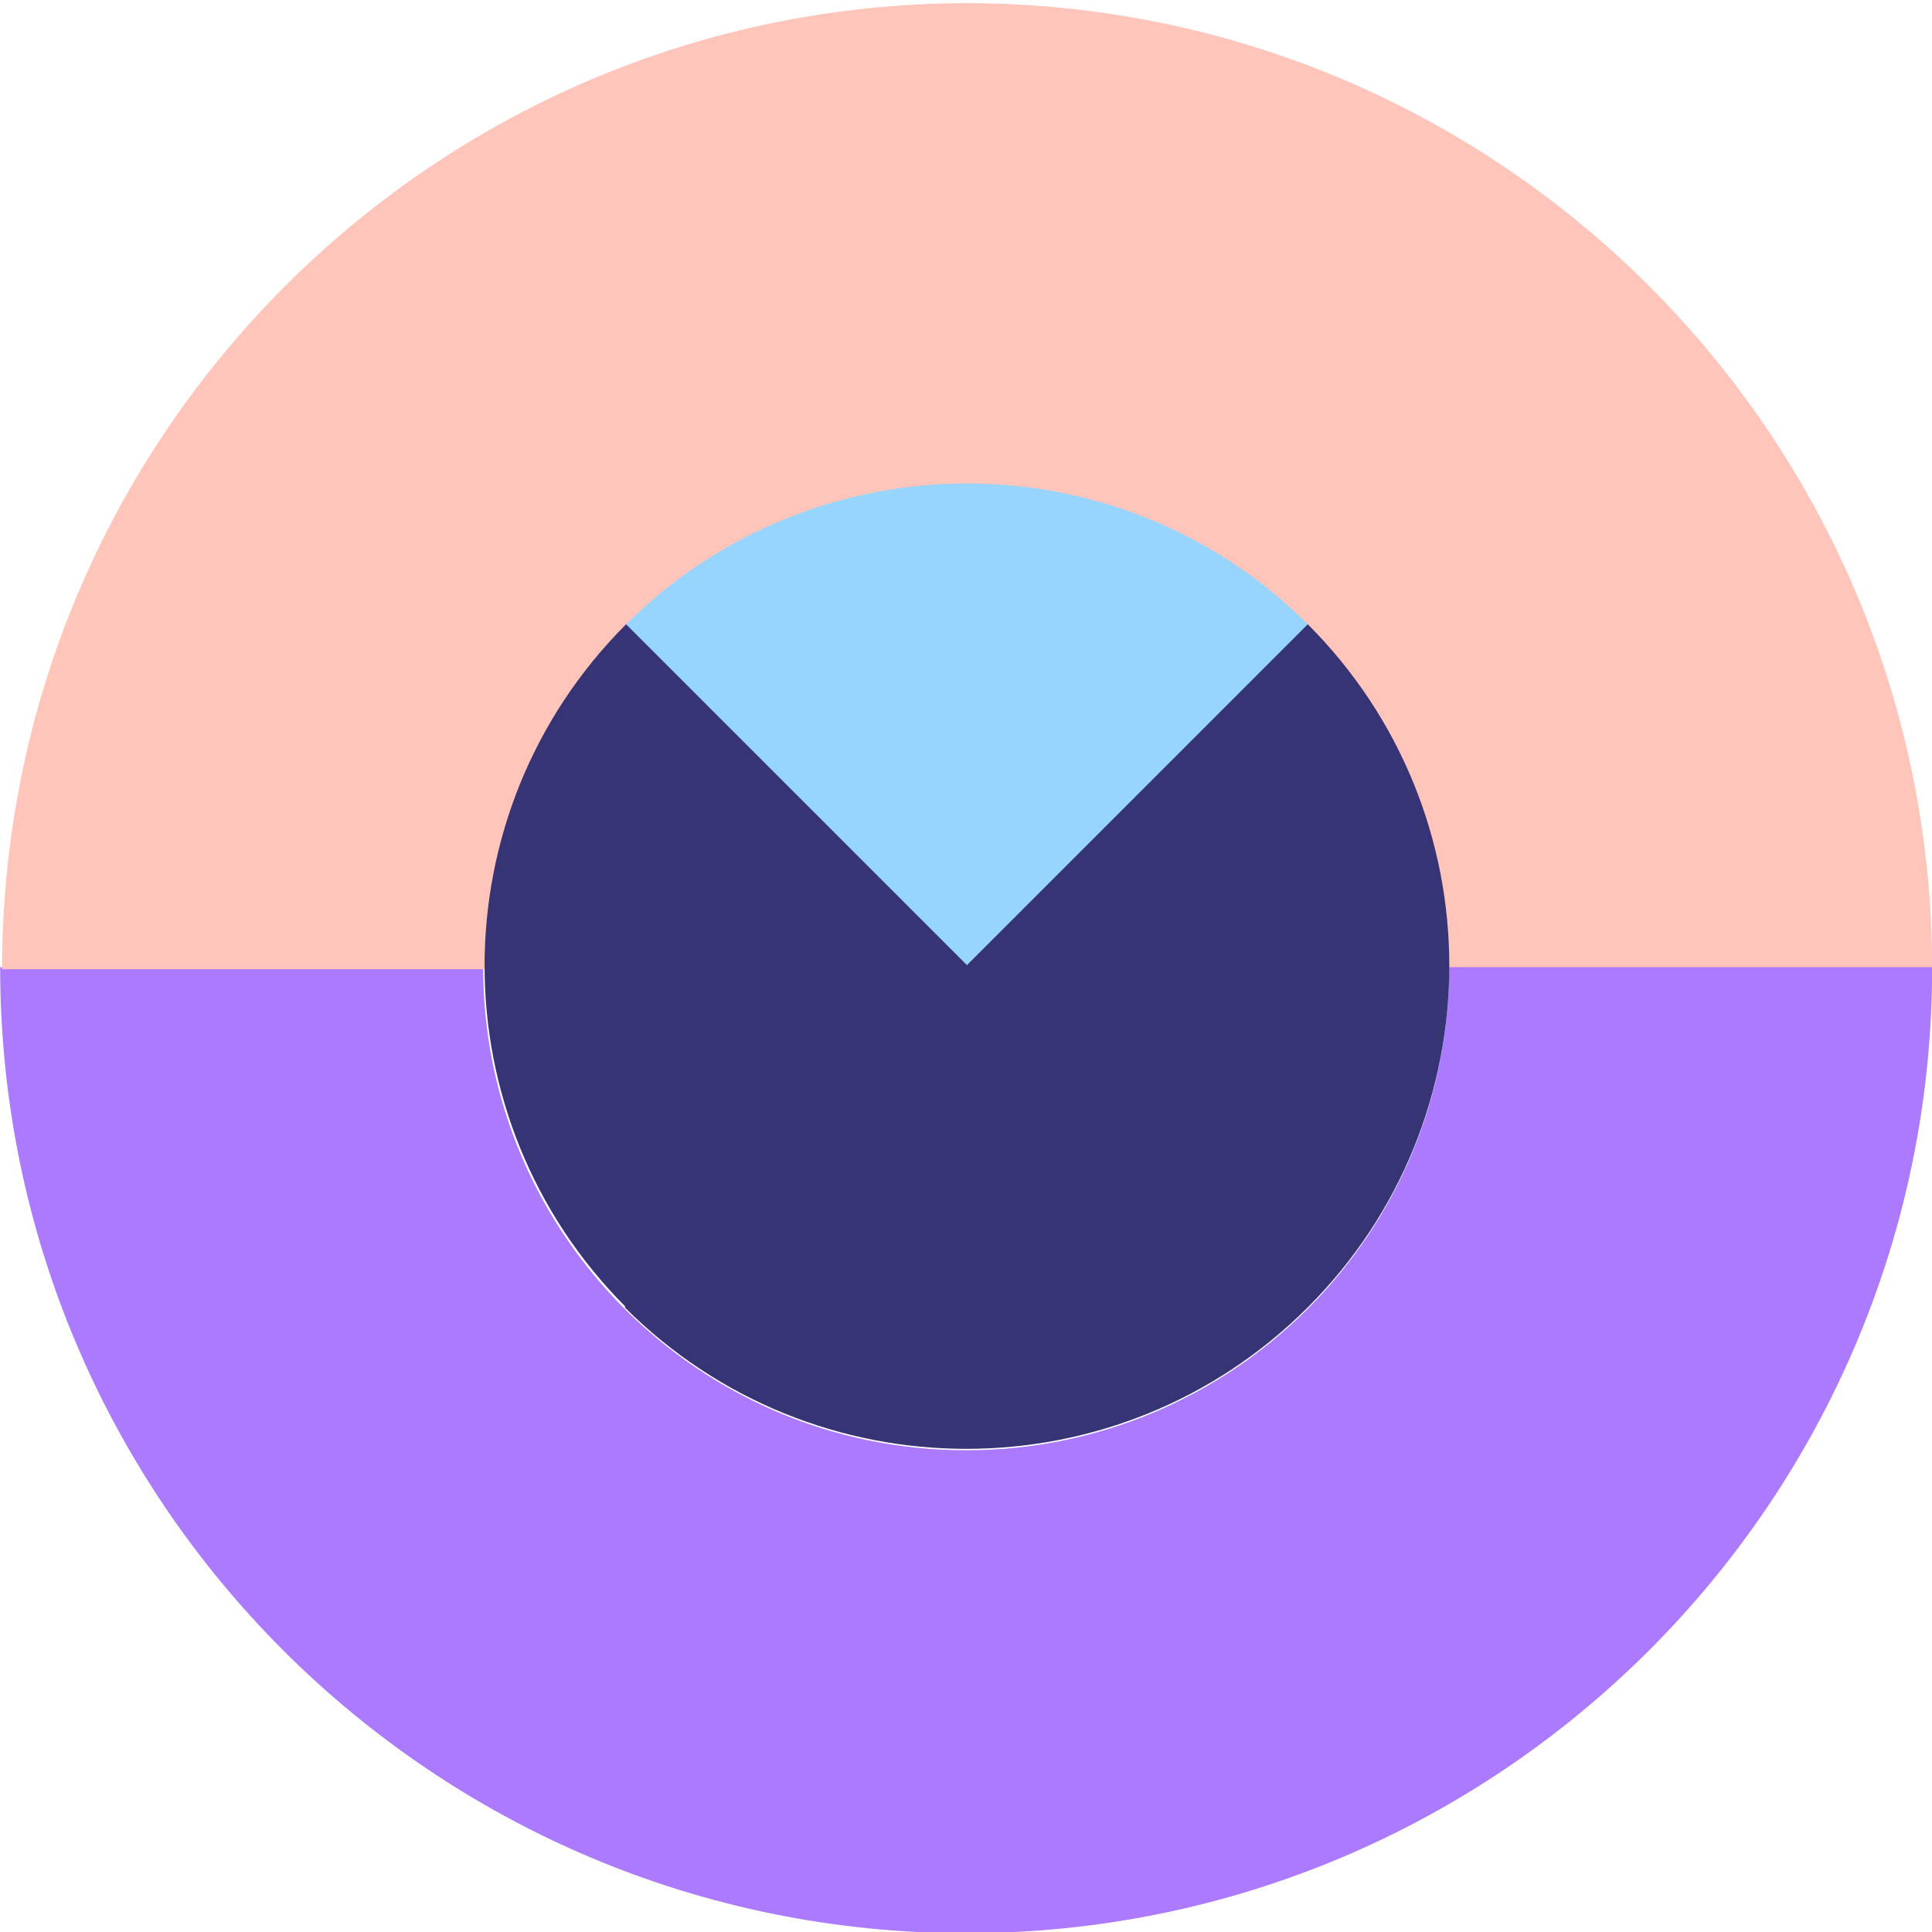
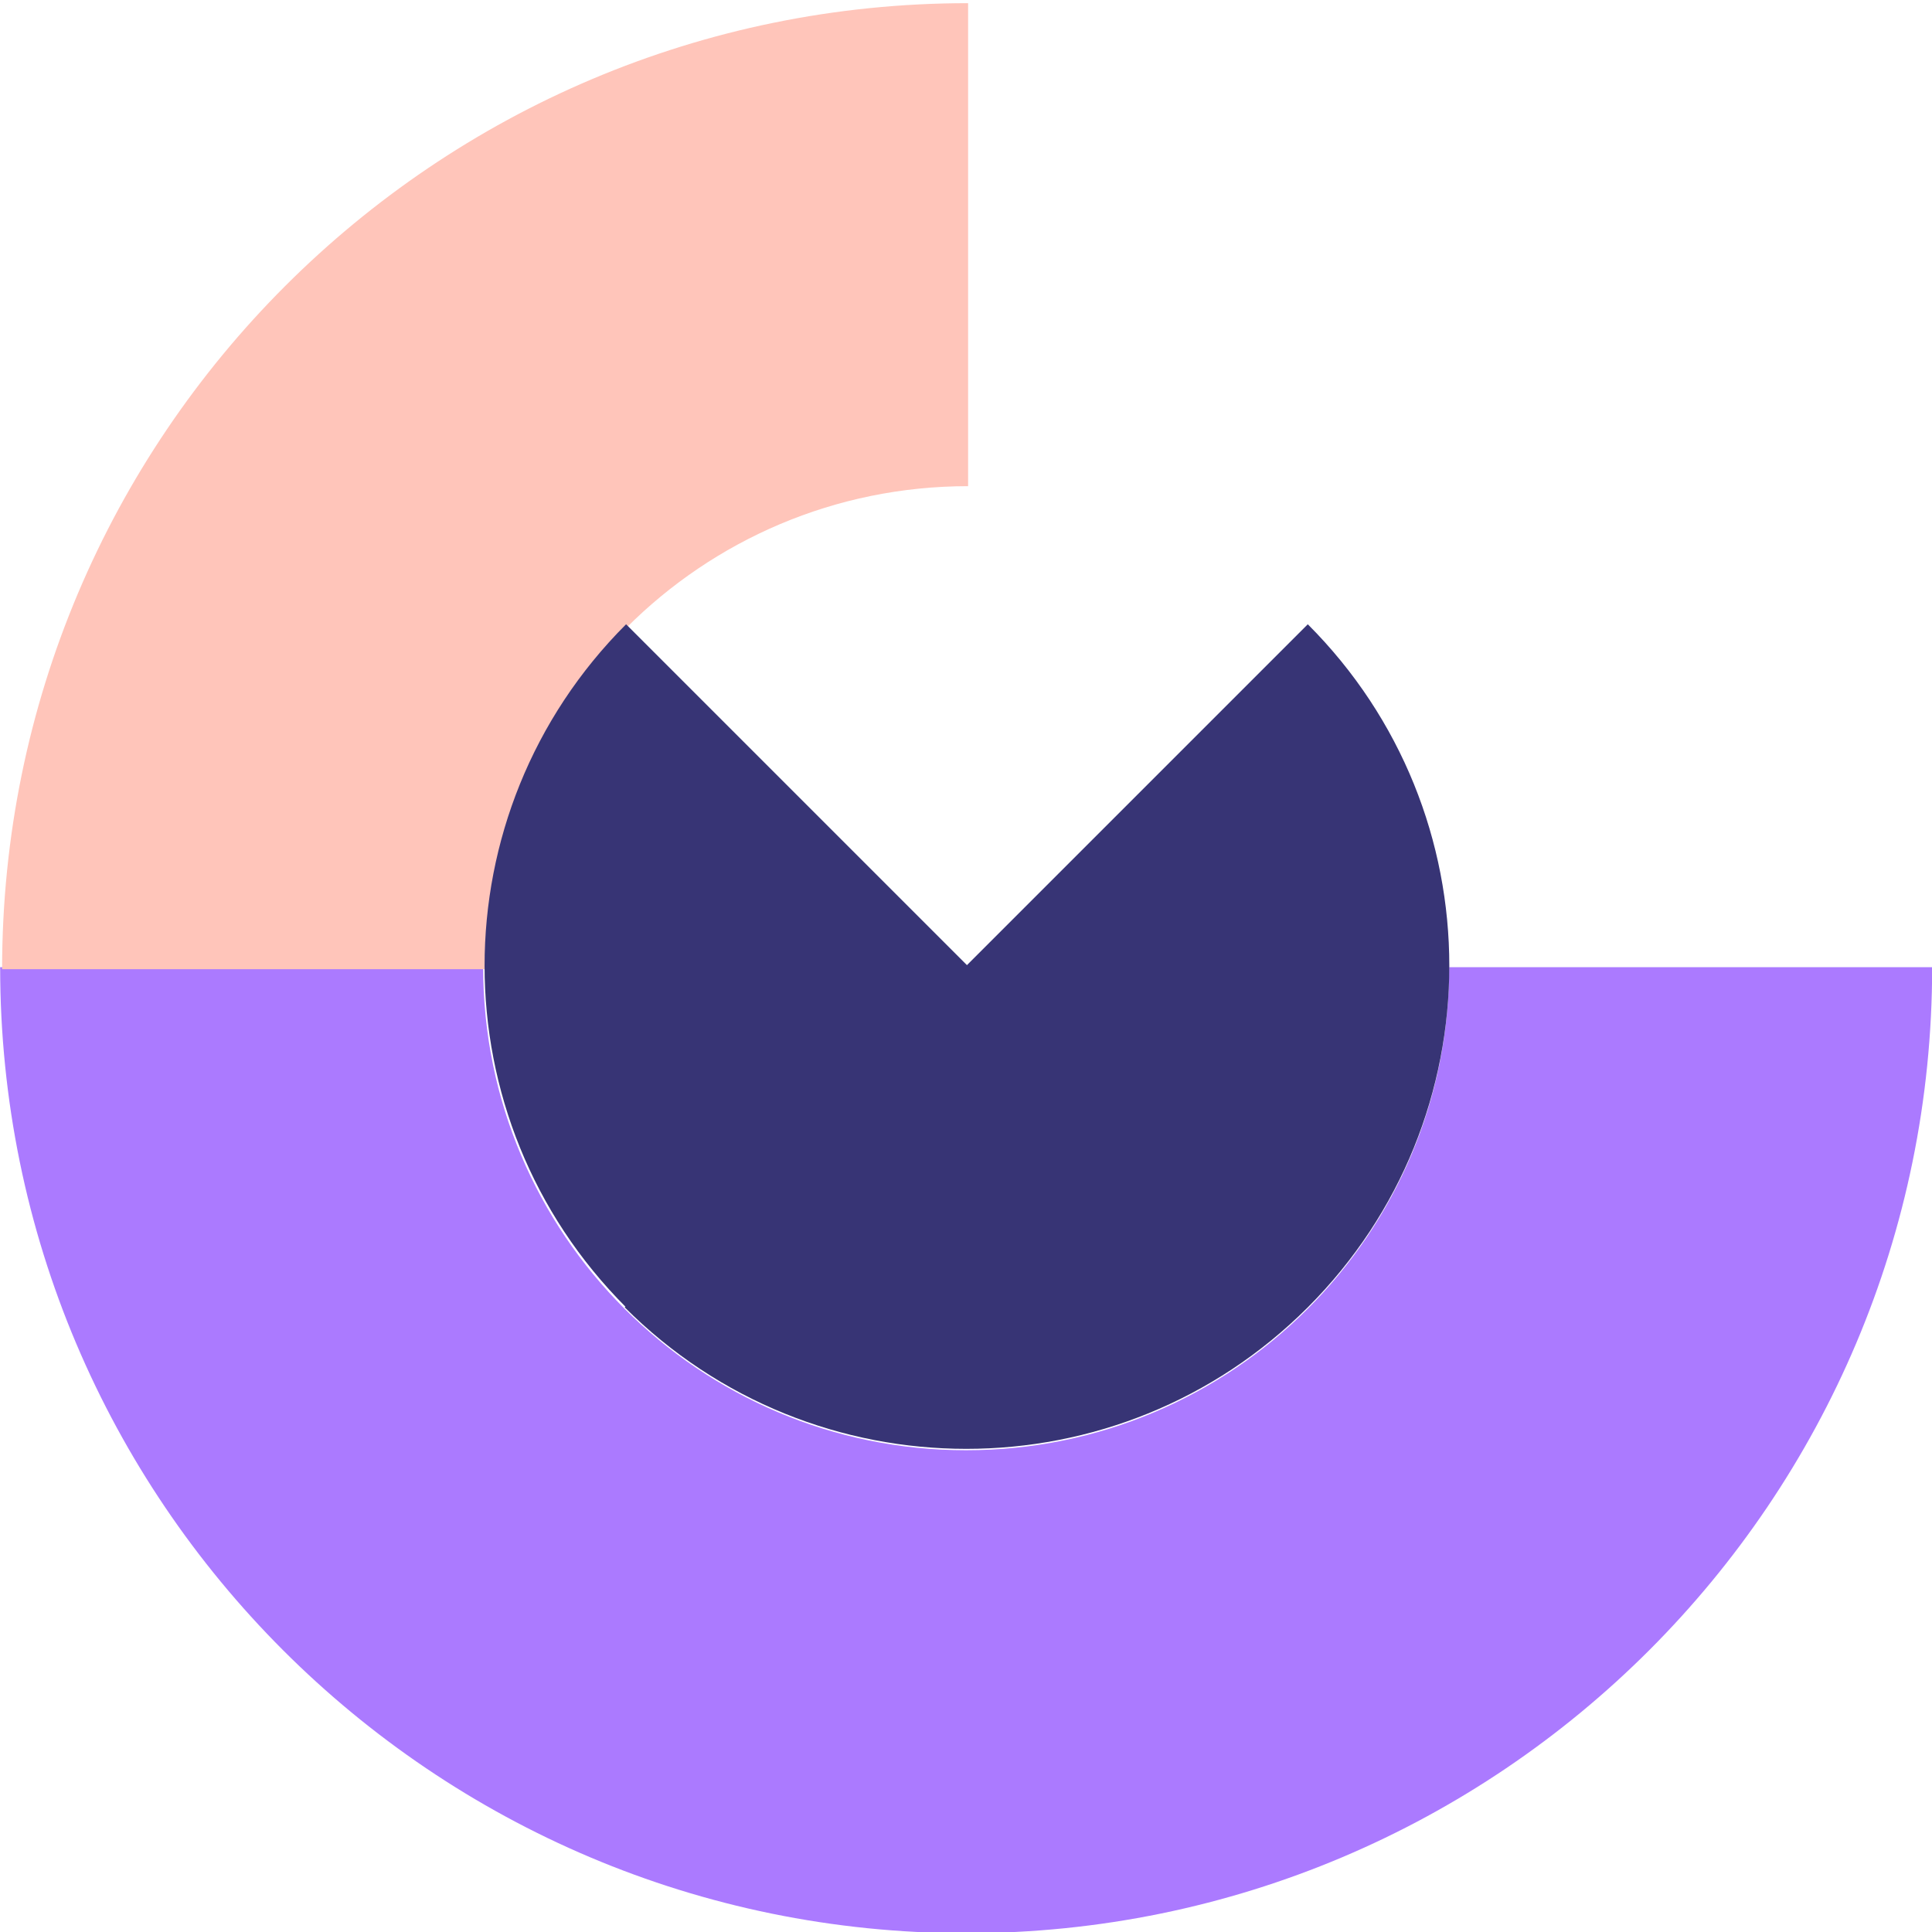
<svg xmlns="http://www.w3.org/2000/svg" width="100" height="100" viewBox="0 0 100 100" fill="none">
  <g clip-path="url(#clip0_995_11621)">
-     <path fill-rule="evenodd" clip-rule="evenodd" d="M100.008 50.164L75.008 50.164C75.008 36.354 63.82 25.164 50.008 25.164L50.008 0.164C77.621 0.164 100.008 22.554 100.008 50.164Z" fill="#FFC5BA" />
    <path fill-rule="evenodd" clip-rule="evenodd" d="M50.008 100.062C22.395 100.062 0.008 77.674 0.008 50.062L25.008 50.062C25.008 63.875 36.195 75.064 50.008 75.064C63.82 75.064 75.008 63.875 75.008 50.062L100.008 50.062C100.008 77.674 77.62 100.062 50.008 100.062Z" fill="#AB7AFF" />
-     <path fill-rule="evenodd" clip-rule="evenodd" d="M25.109 50.164L0.109 50.164C0.109 22.554 22.497 0.164 50.109 0.164L50.109 25.164C36.297 25.164 25.109 36.354 25.109 50.164Z" fill="#FFC5BA" />
-     <path fill-rule="evenodd" clip-rule="evenodd" d="M67.728 32.349L50.051 50.027L32.373 32.349C42.14 22.583 57.963 22.584 67.728 32.349Z" fill="#97D5FF" />
+     <path fill-rule="evenodd" clip-rule="evenodd" d="M25.109 50.164L0.109 50.164C0.109 22.554 22.497 0.164 50.109 0.164L50.109 25.164C36.297 25.164 25.109 36.354 25.109 50.164" fill="#FFC5BA" />
    <path fill-rule="evenodd" clip-rule="evenodd" d="M50.084 49.99L32.406 67.668C22.641 57.902 22.639 42.079 32.406 32.312L50.084 49.99Z" fill="#373475" />
    <path fill-rule="evenodd" clip-rule="evenodd" d="M67.691 67.668C57.925 77.435 42.102 77.434 32.336 67.668L67.691 32.312C77.458 42.079 77.458 57.901 67.691 67.668Z" fill="#373475" />
  </g>
  <defs>
    <clipPath id="clip0_995_11621">
      <rect width="100" height="100" fill="white" />
    </clipPath>
  </defs>
</svg>